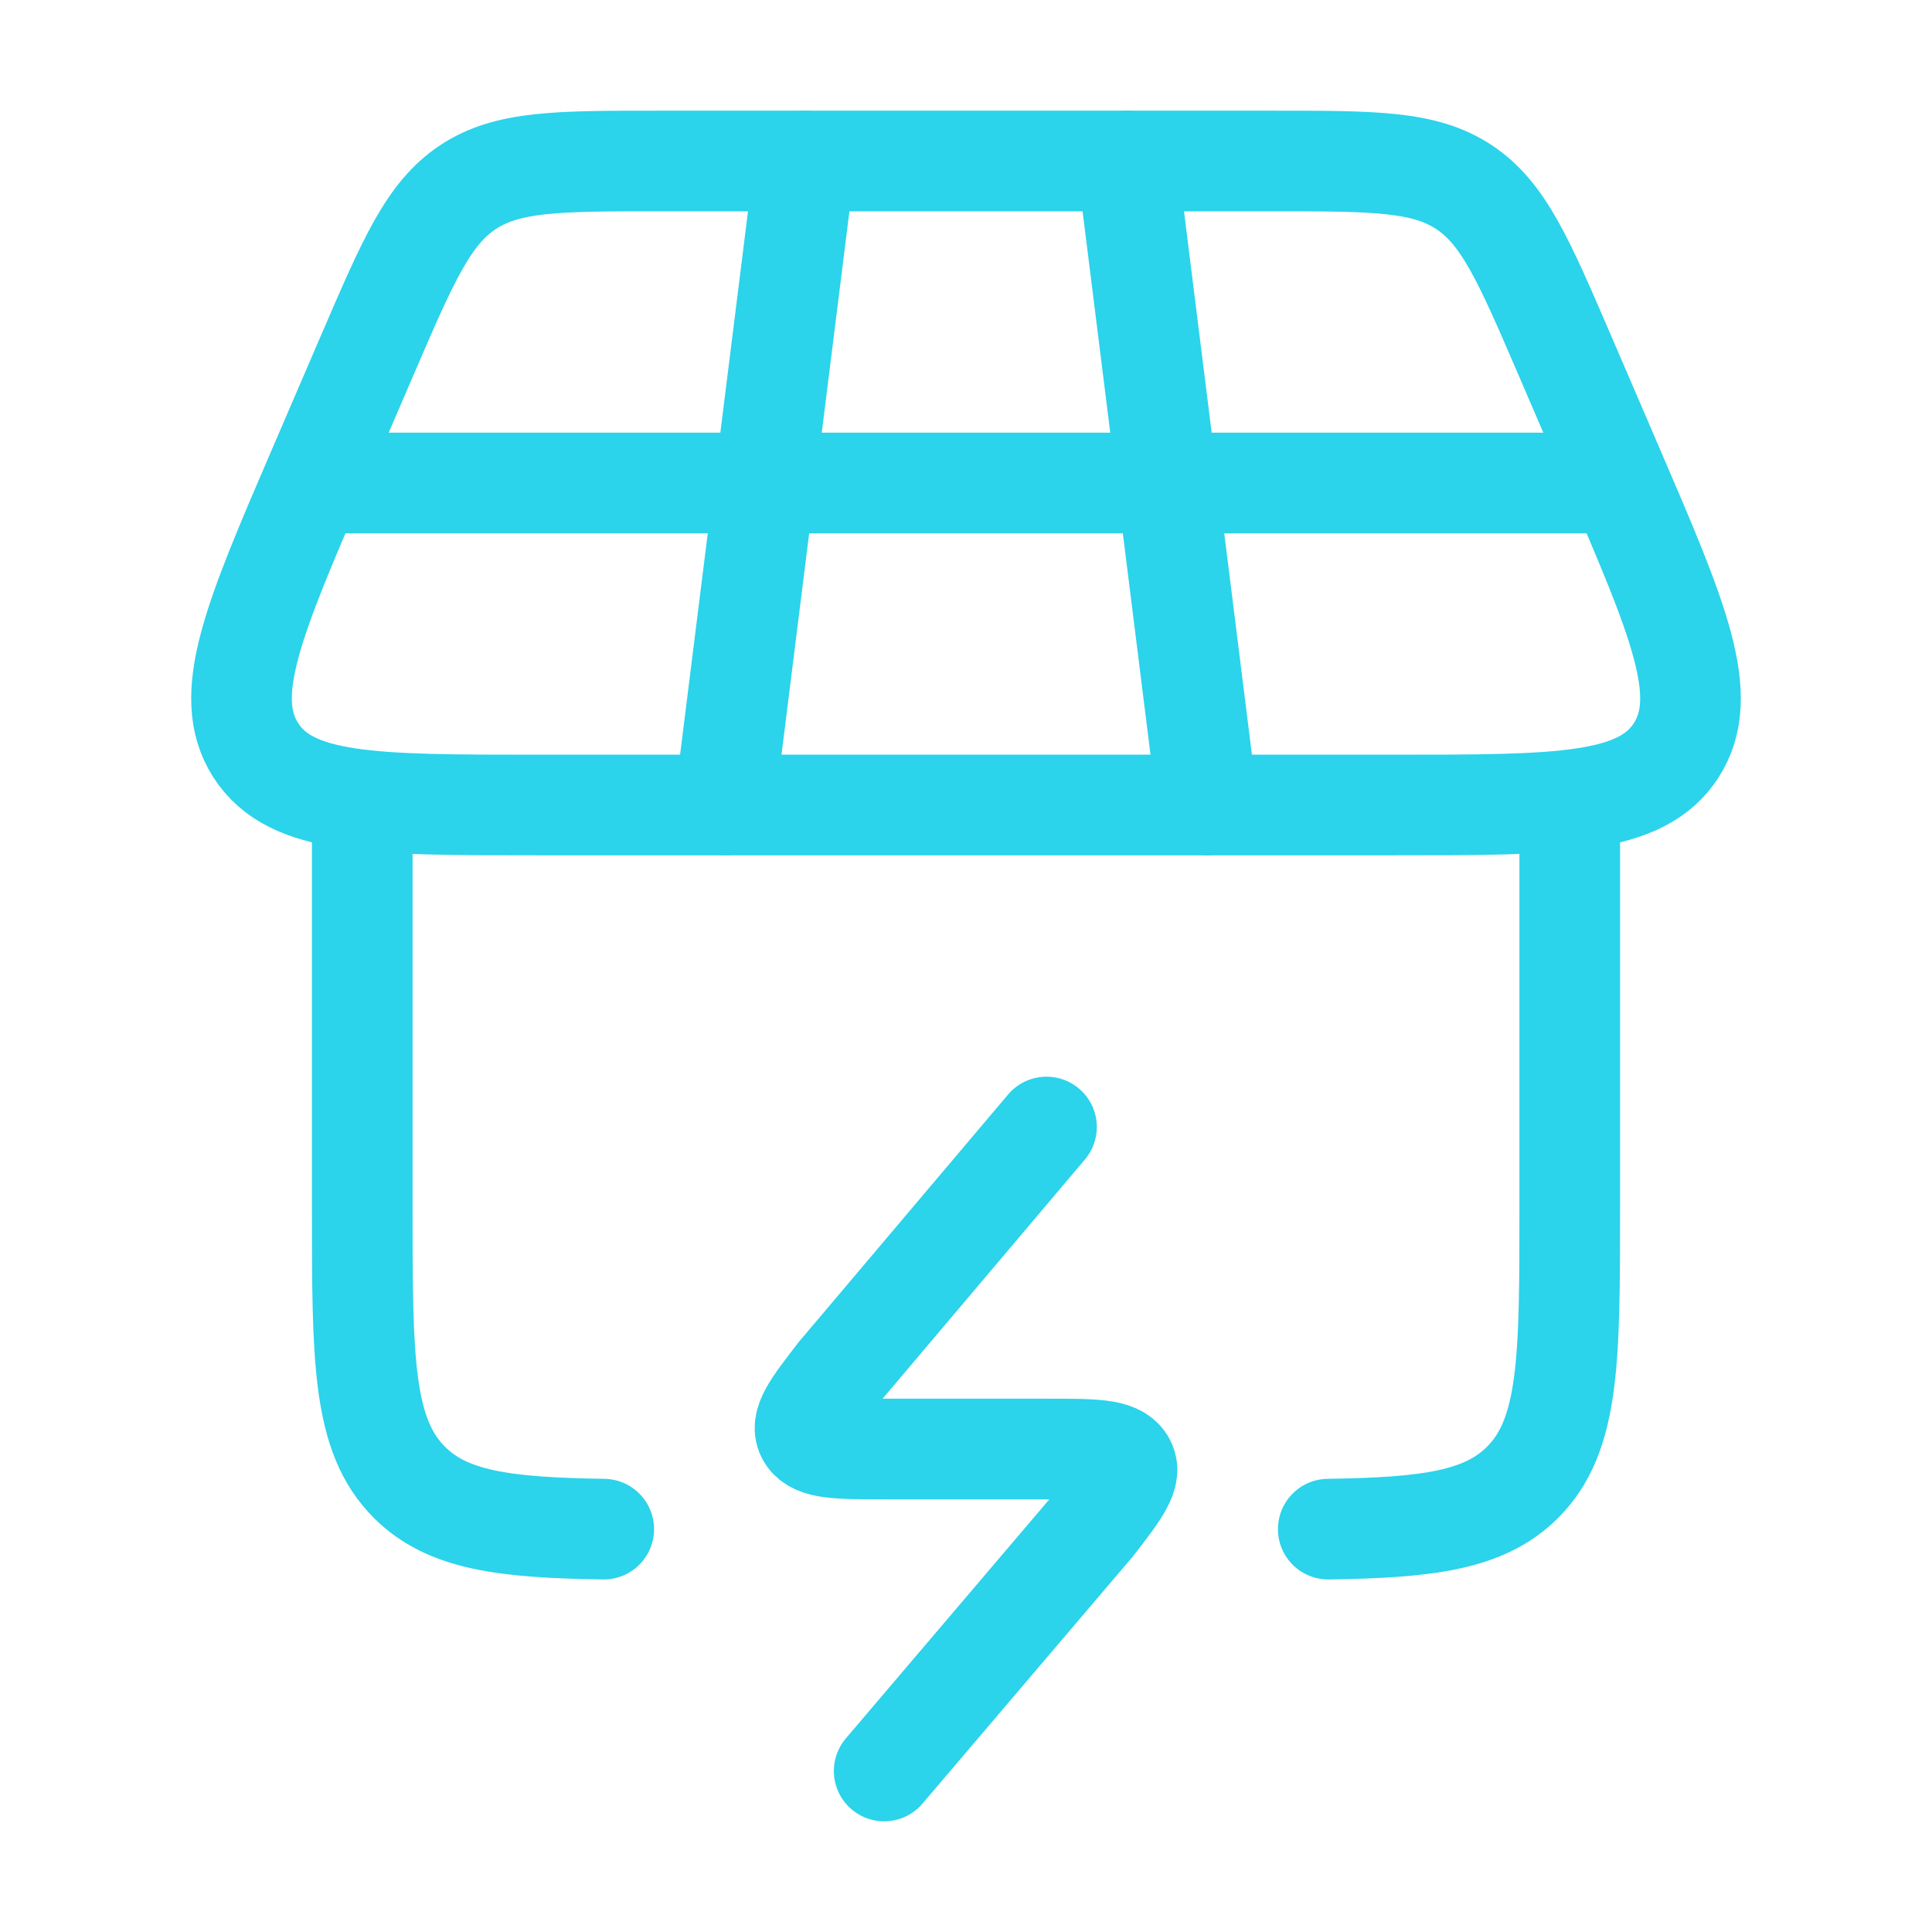
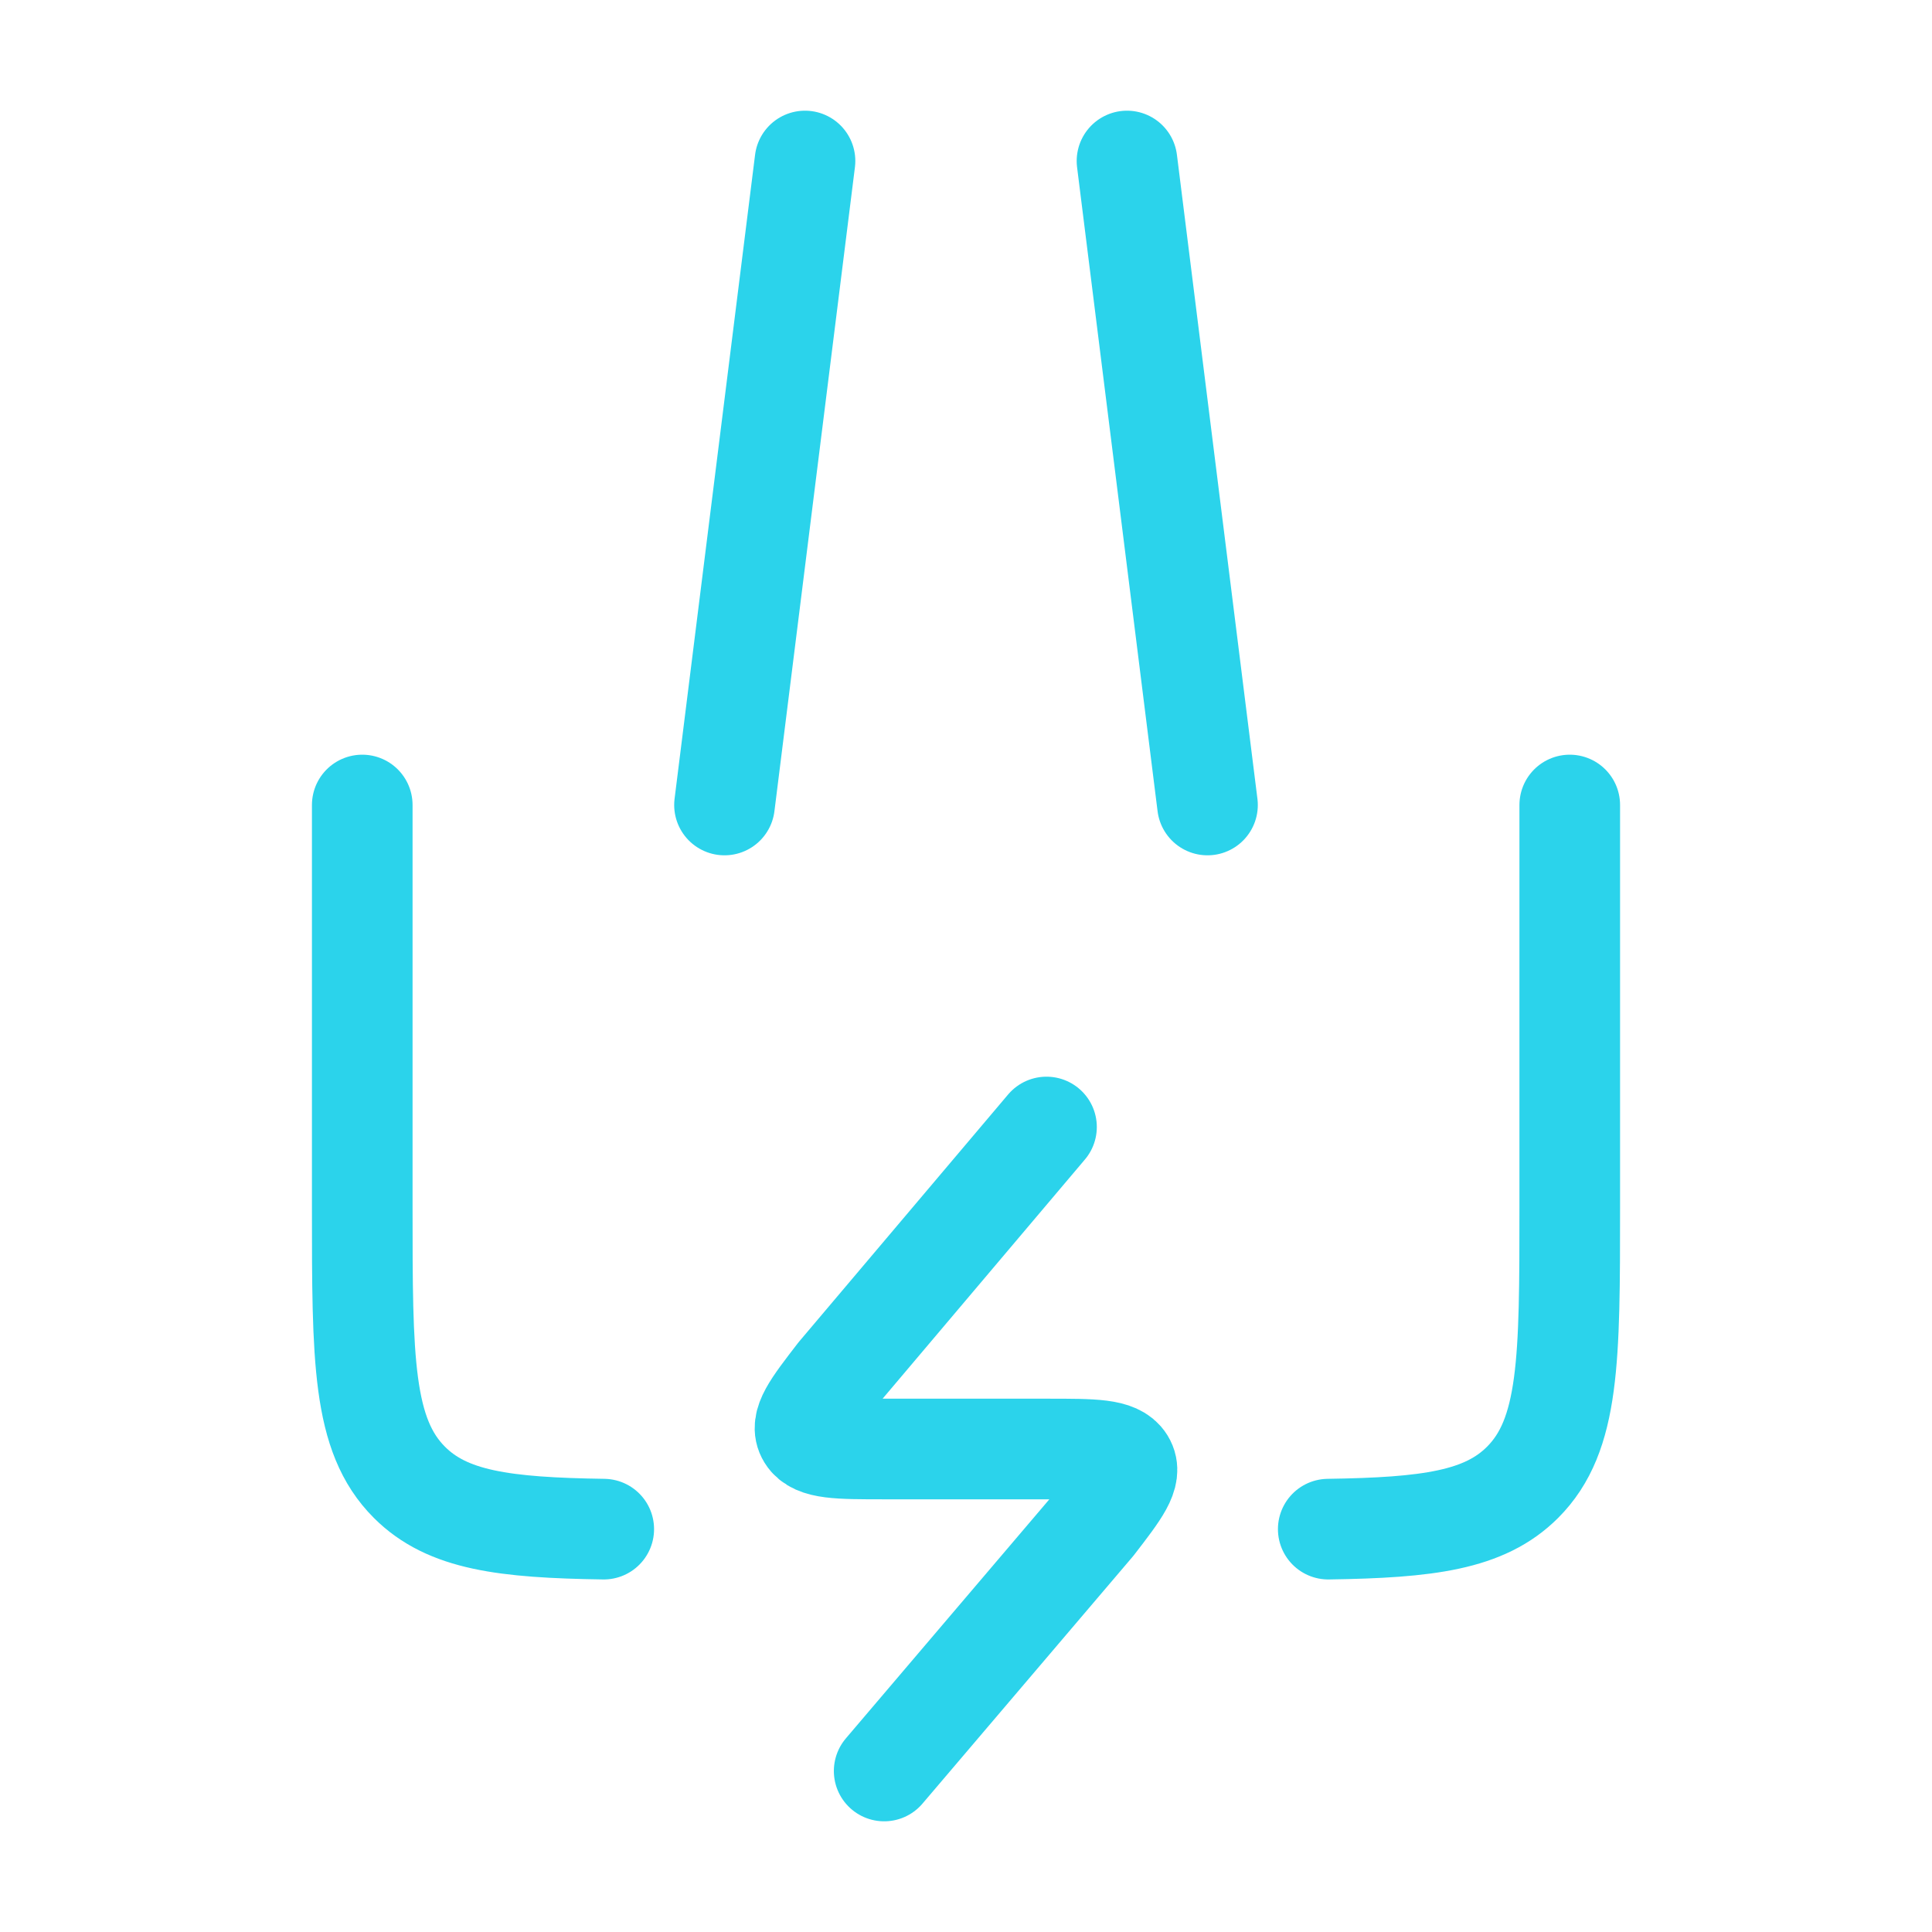
<svg xmlns="http://www.w3.org/2000/svg" width="48" height="48" viewBox="0 0 48 48" fill="none">
-   <path d="M7.932 11.595L9.138 8.793C10.14 6.468 10.641 5.305 11.623 4.652C12.605 4 13.854 4 16.353 4H31.647C34.146 4 35.395 4 36.377 4.652C37.359 5.305 37.86 6.468 38.862 8.793L40.068 11.595C41.702 15.388 42.518 17.284 41.644 18.642C40.77 20 38.732 20 34.657 20H13.343C9.268 20 7.23 20 6.356 18.642C5.482 17.284 6.298 15.388 7.932 11.595Z" stroke="#2BD3EB" stroke-width="2.5" stroke-linecap="round" stroke-linejoin="round" />
  <path d="M9 20V30C9 33.771 9 35.657 10.172 36.828C11.115 37.772 12.52 37.955 15 37.991M39 20V30C39 33.771 39 35.657 37.828 36.828C36.885 37.772 35.48 37.955 33 37.991" stroke="#2BD3EB" stroke-width="2.5" stroke-linecap="round" stroke-linejoin="round" />
  <path d="M26 28L20.812 34.134C20.178 34.956 19.861 35.366 20.058 35.683C20.254 36 20.825 36 21.967 36H26.033C27.175 36 27.746 36 27.942 36.317C28.138 36.634 27.822 37.044 27.188 37.866L21.967 44" stroke="#2BD3EB" stroke-width="2.5" stroke-linecap="round" stroke-linejoin="round" />
  <path d="M20 4L18 20M28 4L30 20" stroke="#2BD3EB" stroke-width="2.5" stroke-linecap="round" stroke-linejoin="round" />
-   <path d="M8 12H40" stroke="#2BD3EB" stroke-width="2.5" stroke-linecap="round" stroke-linejoin="round" />
</svg>